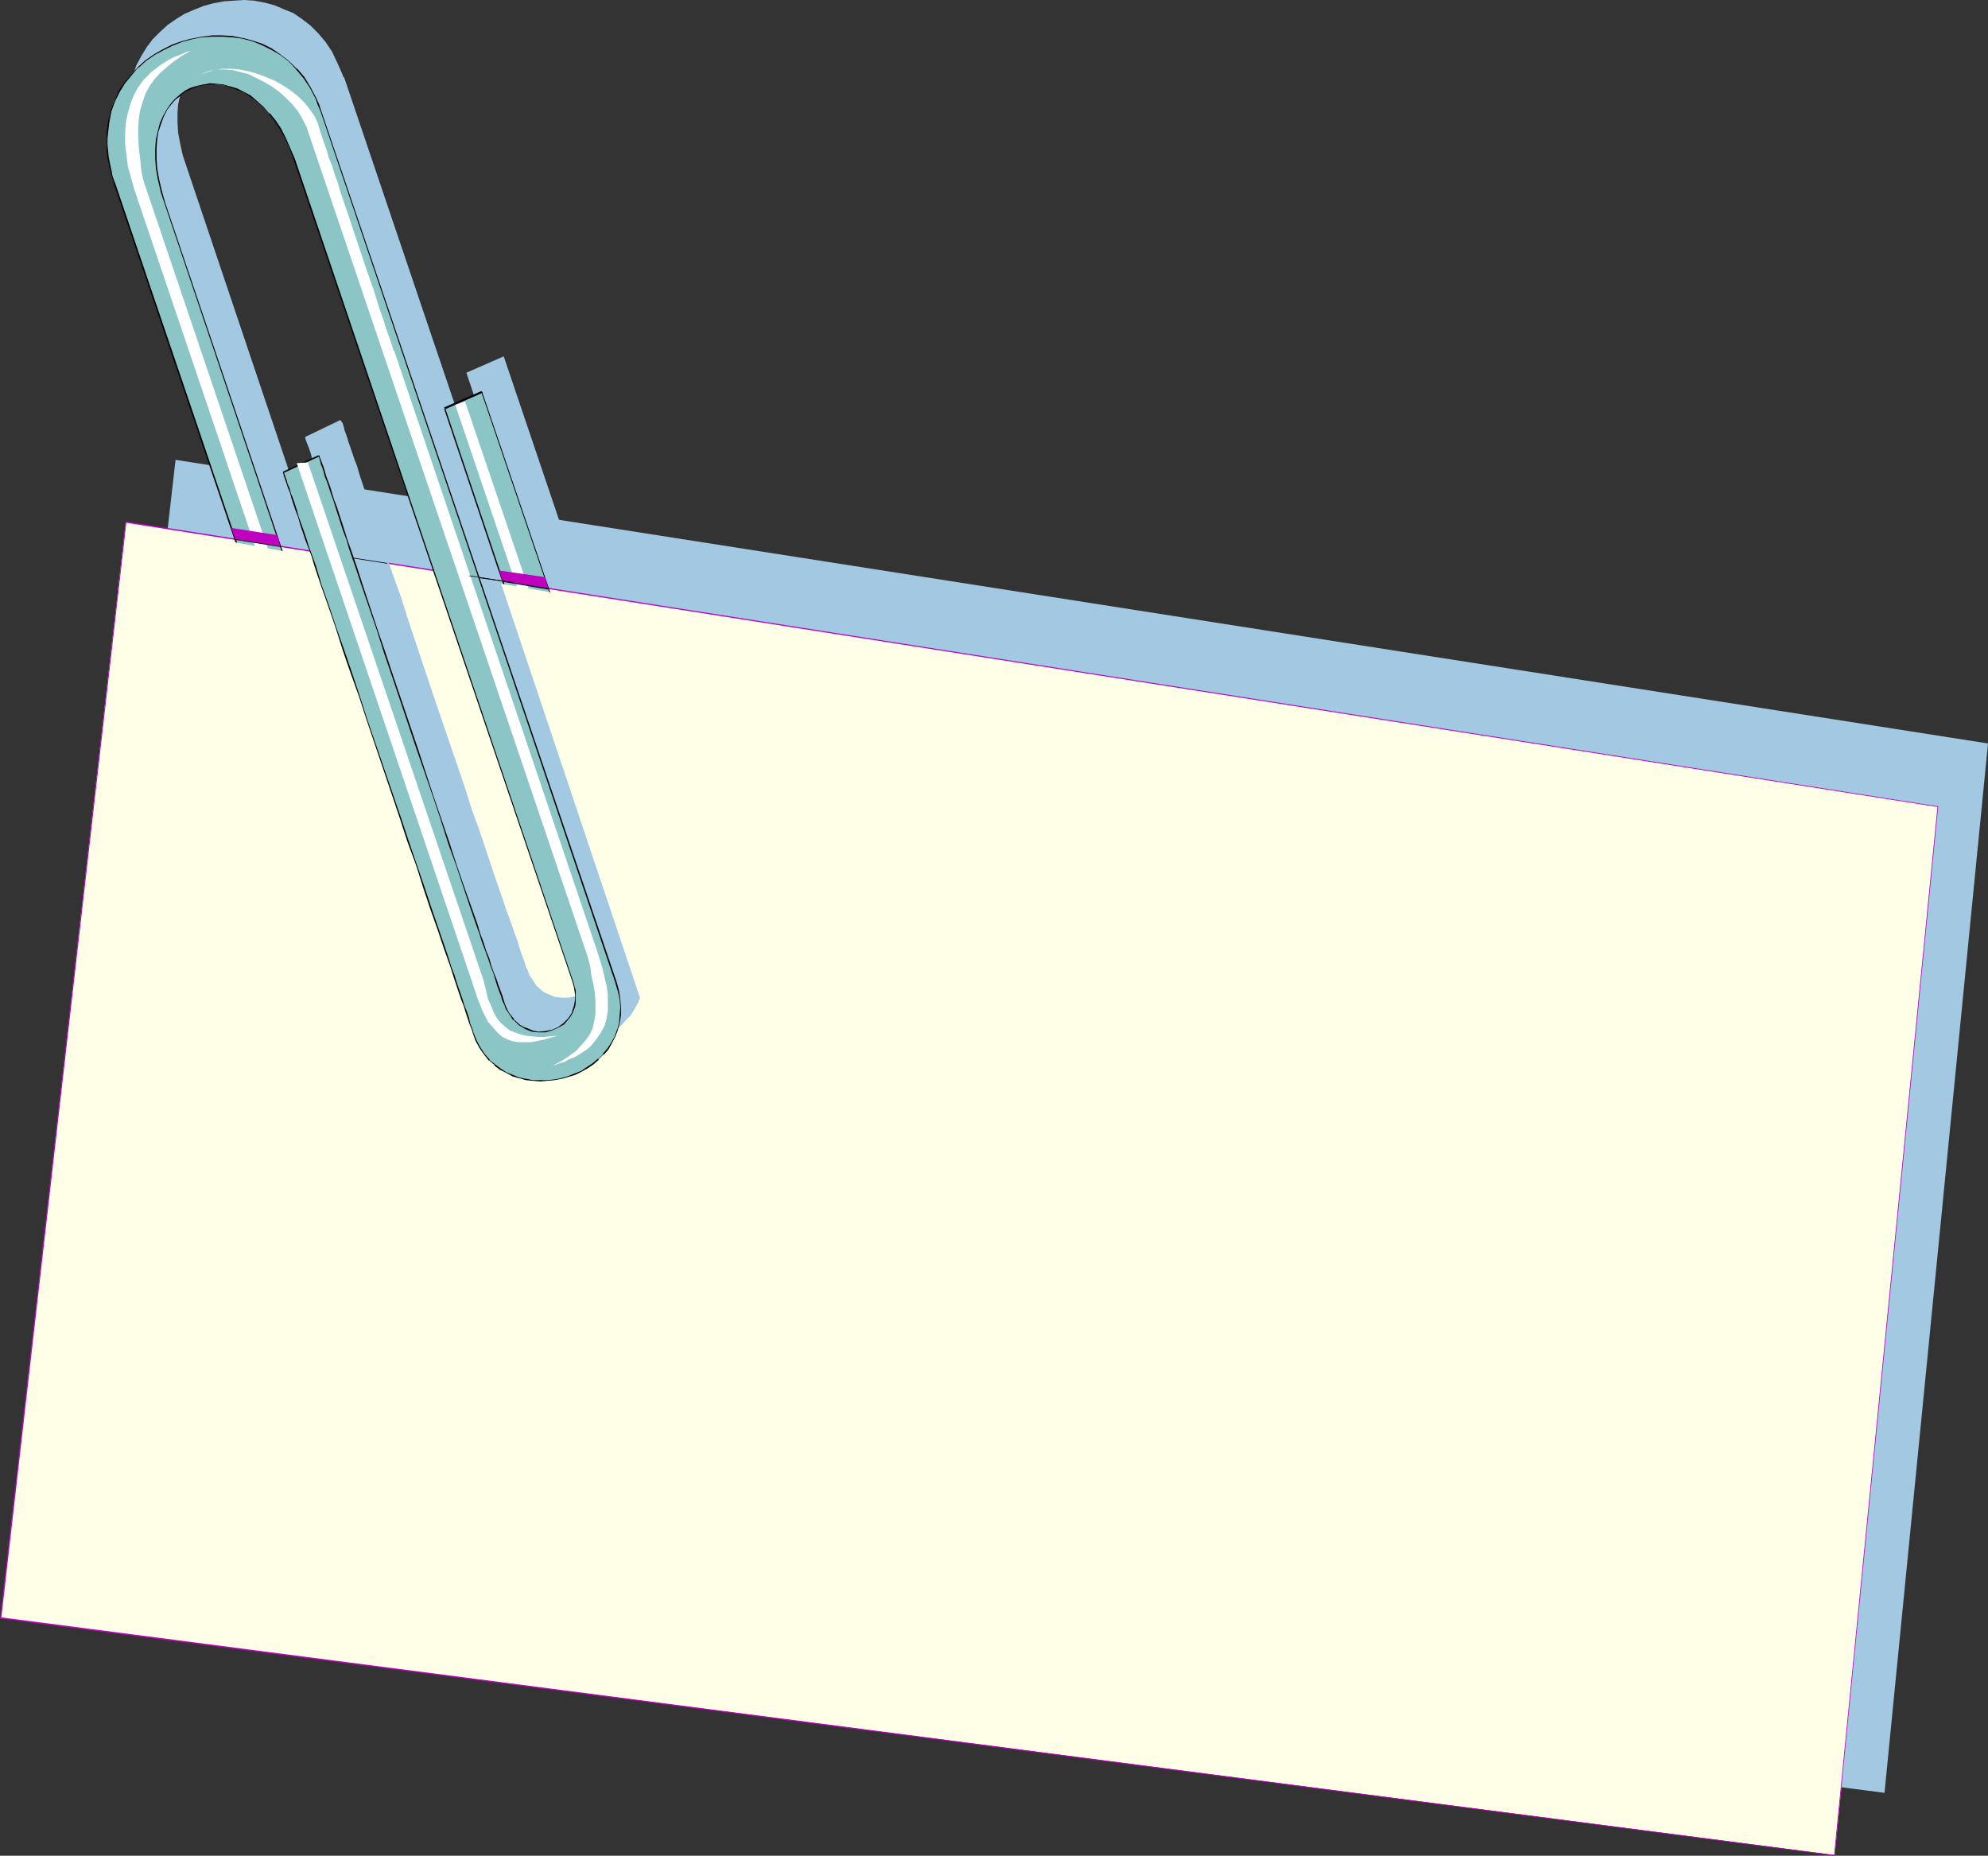
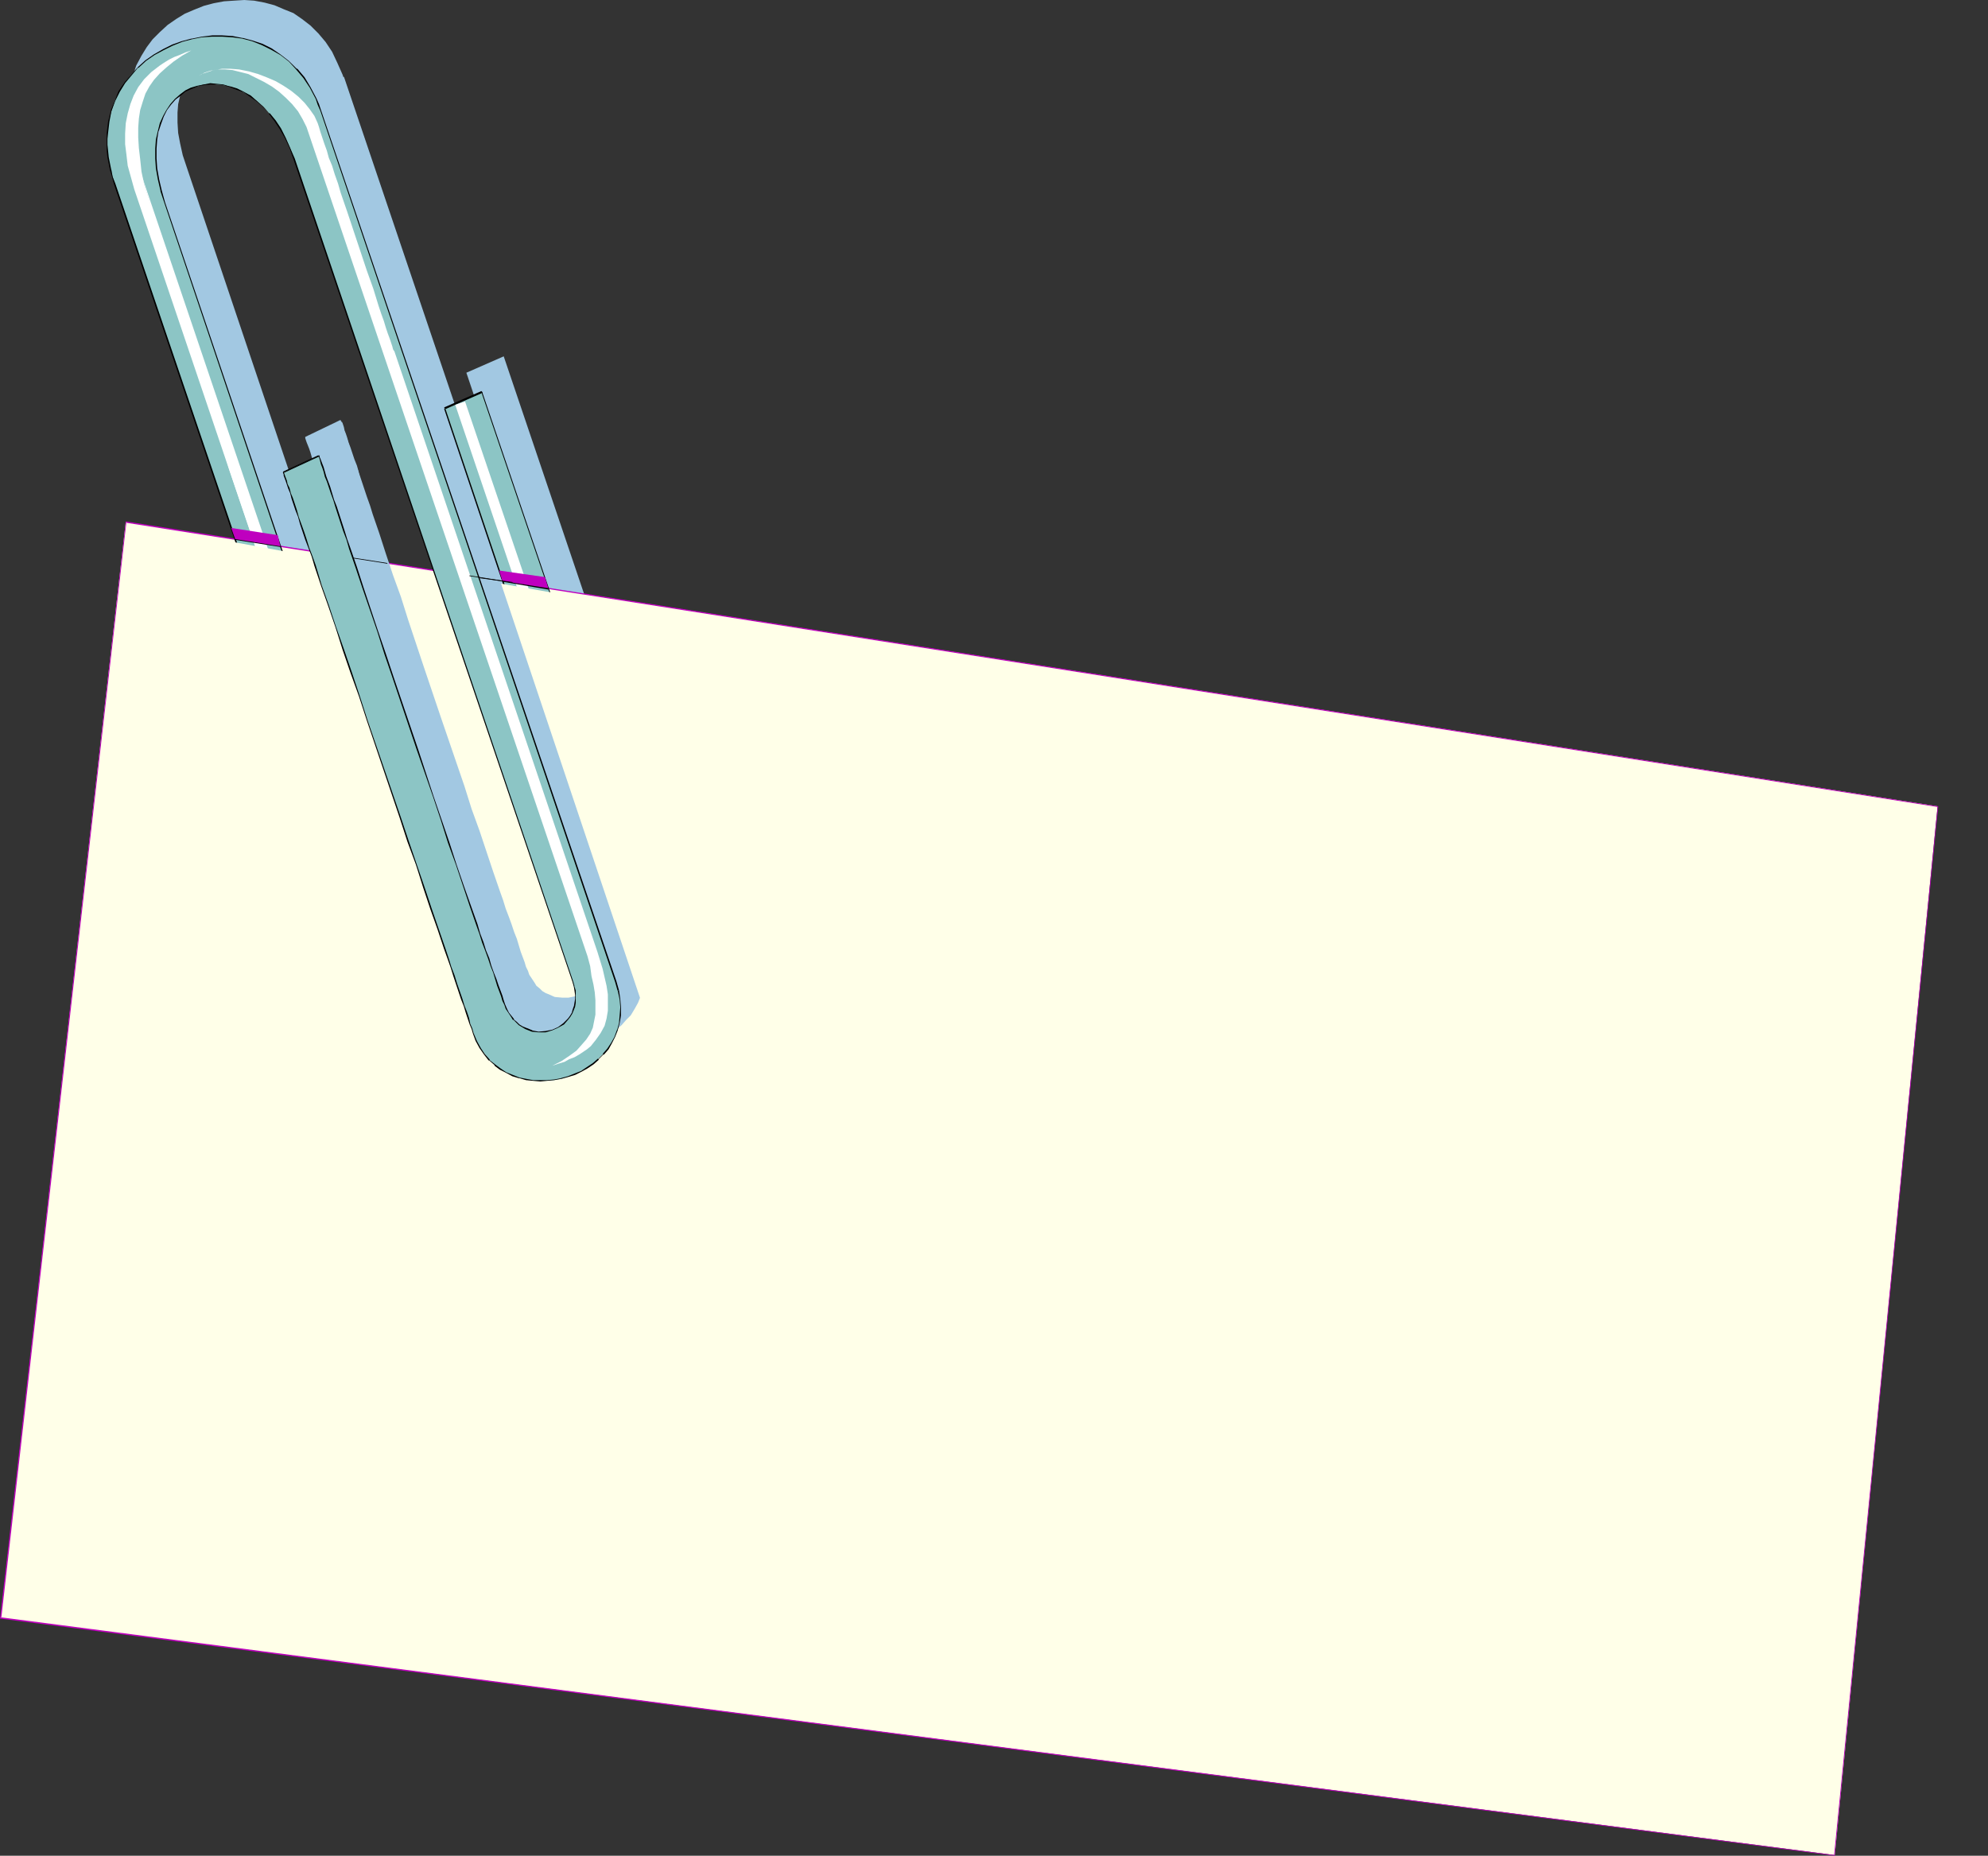
<svg xmlns="http://www.w3.org/2000/svg" xmlns:ns1="http://sodipodi.sourceforge.net/DTD/sodipodi-0.dtd" xmlns:ns2="http://www.inkscape.org/namespaces/inkscape" version="1.0" width="129.766mm" height="121.131mm" id="svg23" ns1:docname="Paper Clipped Note.wmf">
  <rect width="100%" height="100%" fill="#333333" stroke="none" />
  <ns1:namedview id="namedview23" pagecolor="#ffffff" bordercolor="#000000" borderopacity="0.25" ns2:showpageshadow="2" ns2:pageopacity="0.0" ns2:pagecheckerboard="0" ns2:deskcolor="#d1d1d1" ns2:document-units="mm" />
  <defs id="defs1">
    <pattern id="WMFhbasepattern" patternUnits="userSpaceOnUse" width="6" height="6" x="0" y="0" />
  </defs>
-   <path style="fill:#a2c8e2;fill-opacity:1;fill-rule:evenodd;stroke:none" d="M 43.309,113.445 490.455,183.418 464.923,442.305 12.443,383.805 Z" id="path1" />
  <path style="fill:#a2c8e2;fill-opacity:1;fill-rule:evenodd;stroke:none" d="m 84.032,103.587 v 0.162 l 0.162,0.162 0.162,0.485 0.162,0.485 0.162,0.808 0.323,0.808 0.323,0.97 0.485,1.293 0.323,1.131 0.485,1.454 0.485,1.454 0.646,1.778 0.646,1.616 0.485,1.939 0.646,1.939 0.646,2.101 0.808,2.101 0.646,2.262 1.616,4.686 1.616,5.01 1.778,5.171 1.939,5.494 1.778,5.656 1.939,5.656 2.101,5.979 3.878,11.797 4.04,11.797 1.939,5.818 1.778,5.494 1.939,5.494 1.778,5.171 1.616,5.01 1.616,4.686 0.808,2.101 0.646,2.262 0.808,1.939 0.646,1.939 0.646,1.778 0.646,1.778 0.485,1.616 0.485,1.454 0.485,1.293 0.485,1.293 0.485,1.131 0.323,0.97 0.323,1.131 1.131,1.778 0.646,0.808 0.808,0.646 0.646,0.646 0.808,0.485 0.646,0.485 1.778,0.485 1.616,0.323 1.616,-0.162 1.616,-0.323 1.454,-0.646 1.454,-0.808 1.131,-1.293 0.485,-0.646 0.485,-0.808 0.323,-0.808 0.162,-0.808 0.323,-0.97 v -0.808 -1.131 l -0.162,-0.97 -0.162,-1.131 -0.323,-1.131 L 77.891,30.381 76.922,27.796 75.79,25.372 74.498,23.109 73.205,21.008 71.75,19.231 70.296,17.615 68.68,16.16 67.226,15.029 65.448,13.898 63.832,13.251 62.216,12.605 60.438,12.12 58.822,11.959 h -1.616 l -1.616,0.162 -1.454,0.323 -1.616,0.485 -1.293,0.808 -1.293,0.808 -1.293,1.131 -1.131,1.293 -0.97,1.293 -0.97,1.616 -0.646,1.778 -0.485,1.939 -0.485,2.101 -0.162,2.101 v 2.424 l 0.162,2.586 0.485,2.586 0.646,2.909 0.97,2.909 72.397,215.092 v 0 l 0.97,2.424 1.293,2.101 1.293,1.939 1.454,1.778 1.778,1.454 1.778,1.131 1.939,1.131 1.939,0.808 2.101,0.646 2.262,0.485 2.101,0.323 h 2.424 l 2.262,-0.162 2.262,-0.323 2.262,-0.485 2.101,-0.646 2.262,-0.646 2.101,-1.131 1.939,-0.97 1.778,-1.293 1.778,-1.454 1.778,-1.454 1.454,-1.616 1.293,-1.778 1.131,-1.939 0.808,-1.939 0.646,-2.101 0.485,-2.262 0.162,-2.262 -0.162,-2.424 -0.485,-2.586 -0.646,-2.586 -49.934,-148.512 9.211,-4.04 51.389,151.906 0.646,1.778 0.485,1.778 0.323,1.778 0.162,1.778 0.162,1.616 v 1.616 1.778 l -0.162,1.454 -0.646,3.07 -0.485,1.616 -0.485,1.454 -0.646,1.293 -0.646,1.454 -1.616,2.586 -1.778,2.424 -2.101,2.262 -2.424,2.101 -2.424,1.939 -2.586,1.778 -2.909,1.454 -3.07,1.293 -2.909,1.131 -3.07,0.97 -3.232,0.646 -3.232,0.485 -3.232,0.323 h -3.07 l -3.07,-0.323 -3.07,-0.485 -2.909,-0.646 -2.747,-0.97 -2.747,-1.293 -2.424,-1.454 -2.262,-1.778 -0.97,-0.97 -0.97,-0.97 -0.97,-1.293 -0.808,-1.131 -0.808,-1.293 -0.808,-1.293 -0.646,-1.454 -0.485,-1.454 -77.406,-228.344 -0.485,-1.778 -0.485,-1.616 -0.323,-1.616 -0.323,-1.616 -0.162,-1.454 v -1.616 -1.454 -1.454 l 0.323,-2.747 0.646,-2.586 0.808,-2.424 1.293,-2.424 1.293,-2.101 L 37.653,9.696 39.43,7.919 41.37,6.141 43.47,4.686 45.571,3.394 47.834,2.424 50.258,1.454 52.682,0.808 55.267,0.323 57.691,0.162 60.277,0 l 2.424,0.162 2.586,0.485 2.424,0.646 2.262,0.97 2.424,0.97 2.101,1.454 2.101,1.616 1.939,1.939 1.778,2.101 1.616,2.424 1.293,2.747 0.646,1.454 0.646,1.454 72.72,214.931 0.646,2.262 0.485,2.101 0.162,2.101 -0.162,1.939 -0.162,1.778 -0.485,1.778 -0.646,1.616 -0.808,1.616 -0.97,1.454 -1.131,1.293 -1.131,1.293 -1.293,1.131 -1.454,0.97 -1.616,0.808 -1.616,0.808 -1.454,0.485 -1.778,0.485 -1.778,0.323 -1.778,0.162 h -1.616 -1.778 l -1.778,-0.162 -1.616,-0.485 -1.616,-0.646 -1.616,-0.646 -1.454,-0.808 -1.454,-1.131 -1.293,-1.131 -1.131,-1.454 -1.131,-1.616 -0.97,-1.778 -0.646,-1.778 -0.485,-1.131 -0.323,-1.131 -0.485,-1.454 -0.485,-1.454 -0.485,-1.616 -0.646,-1.616 -0.646,-1.778 -0.646,-2.101 -0.646,-1.939 -0.808,-2.101 -0.646,-2.262 -0.808,-2.262 -1.616,-4.848 -1.778,-5.01 -1.778,-5.333 -1.778,-5.656 -1.939,-5.656 -2.101,-5.979 -8.08,-23.917 -2.101,-5.979 -1.939,-5.818 -1.939,-5.656 -1.778,-5.494 -1.939,-5.333 -1.616,-5.01 -1.616,-4.848 -0.808,-2.262 -0.646,-2.101 -0.808,-2.101 -0.646,-1.939 -0.646,-1.778 -0.646,-1.778 -0.485,-1.778 -0.485,-1.454 -0.485,-1.454 -0.485,-1.293 -0.323,-1.131 -0.323,-0.97 -0.323,-0.808 -0.323,-0.808 -0.162,-0.485 -0.162,-0.485 v -0.162 -0.162 z" id="path2" />
  <path style="fill:#ffffe8;fill-opacity:1;fill-rule:evenodd;stroke:none" d="M 31.027,128.797 478.012,198.932 452.641,457.657 0.162,399.157 Z" id="path3" />
  <path style="fill:#bf00bf;fill-opacity:1;fill-rule:evenodd;stroke:none" d="m 31.189,128.797 -0.162,0.162 446.985,70.135 v -0.162 l -25.533,258.725 h 0.162 L 0.162,398.995 0.323,399.157 31.189,128.797 31.027,128.635 0,399.319 452.641,457.819 478.174,198.932 31.027,128.635 Z" id="path4" />
  <path style="fill:#a2c8e2;fill-opacity:1;fill-rule:evenodd;stroke:none" d="m 84.84,18.907 72.72,214.931 0.646,2.101 0.485,2.262 0.162,1.939 -0.162,1.939 -0.162,1.939 -0.485,1.778 -0.646,1.616 -0.808,1.454 -0.97,1.616 -1.131,1.131 -1.131,1.293 -1.293,1.131 -1.454,0.97 -1.454,0.808 -1.616,0.808 -1.778,0.646 -1.616,0.485 -1.778,0.323 -1.616,0.162 h -1.778 -1.778 l -1.778,-0.323 -1.616,-0.323 -1.616,-0.646 -1.616,-0.646 -1.454,-0.97 -1.293,-0.97 -1.454,-1.293 -1.131,-1.454 -0.97,-1.454 -1.131,-1.778 -0.646,-1.939 -0.323,-1.131 -0.485,-1.131 -0.485,-1.293 -0.485,-1.454 -0.485,-1.616 -0.646,-1.778 -0.485,-1.778 -0.808,-1.939 -0.646,-1.939 -0.646,-2.101 -0.808,-2.262 -0.808,-2.262 -1.616,-4.848 -1.778,-5.01 -1.778,-5.494 -1.778,-5.494 -2.101,-5.818 -1.939,-5.818 -8.08,-23.917 -1.939,-5.979 -2.101,-5.818 -1.939,-5.656 -1.778,-5.656 -1.778,-5.171 -1.778,-5.171 -1.616,-4.686 -0.646,-2.262 -0.808,-2.101 -0.808,-2.101 -0.646,-1.939 -0.485,-1.939 -0.646,-1.778 -0.646,-1.616 -0.485,-1.454 -0.485,-1.454 -0.323,-1.293 -0.485,-1.131 -0.323,-0.97 -0.323,-0.97 -0.162,-0.646 -0.323,-0.646 v -0.323 l -0.162,-0.323 v 0 l 8.726,-4.202 v 0 l 0.162,0.323 0.162,0.485 0.162,0.485 0.162,0.808 0.323,0.808 0.323,0.97 0.323,1.131 0.485,1.293 0.485,1.454 0.485,1.454 0.646,1.616 0.485,1.778 0.646,1.939 0.646,1.939 0.646,1.939 0.808,2.262 0.646,2.101 1.616,4.686 1.616,5.01 1.778,5.333 1.939,5.333 1.778,5.656 1.939,5.818 1.939,5.818 4.04,11.959 4.04,11.797 1.939,5.656 1.778,5.656 1.939,5.333 1.778,5.333 1.616,4.848 1.616,4.686 0.808,2.262 0.646,2.101 0.808,2.101 0.646,1.778 0.646,1.939 0.646,1.616 0.485,1.616 0.485,1.616 0.485,1.293 0.485,1.293 0.323,1.131 0.485,0.97 0.323,0.97 0.646,0.97 0.646,0.97 0.485,0.808 0.808,0.646 0.646,0.646 0.808,0.485 0.808,0.323 1.454,0.646 1.778,0.162 h 1.616 l 1.616,-0.323 1.616,-0.646 1.293,-0.97 1.131,-1.131 0.485,-0.808 0.485,-0.646 0.323,-0.808 0.162,-0.808 0.162,-0.97 0.162,-0.97 v -0.97 l -0.162,-1.131 -0.162,-0.97 -0.323,-1.293 L 78.376,30.866 Z" id="path5" />
  <path style="fill:#000000;fill-opacity:1;fill-rule:evenodd;stroke:none" d="m 69.973,116.838 8.888,-4.04 -0.323,-0.485 -8.726,4.04 z" id="path6" />
  <path style="fill:#000000;fill-opacity:1;fill-rule:evenodd;stroke:none" d="m 109.888,101.001 9.211,-4.04 -0.323,-0.485 -9.211,4.04 z" id="path7" />
  <path style="fill:#8cc5c5;fill-opacity:1;fill-rule:evenodd;stroke:none" d="m 78.699,112.475 v 0 l 0.162,0.323 v 0.485 l 0.323,0.485 0.162,0.808 0.323,0.808 0.323,0.97 0.323,1.131 0.485,1.293 0.485,1.293 0.485,1.616 0.485,1.616 0.646,1.778 1.293,3.717 0.646,2.101 0.646,2.101 0.808,2.262 1.616,4.686 1.616,5.01 1.778,5.333 1.778,5.333 1.939,5.656 1.939,5.818 1.939,5.818 4.04,11.797 3.878,11.797 1.939,5.818 1.939,5.494 1.778,5.494 1.778,5.171 1.778,5.01 1.616,4.686 0.646,2.101 0.808,2.262 0.808,1.939 0.646,1.939 0.646,1.778 0.485,1.778 0.646,1.616 0.485,1.454 0.485,1.454 0.485,1.131 0.323,1.131 0.323,0.97 0.485,1.131 0.485,0.97 0.646,0.808 0.646,0.808 0.646,0.808 0.808,0.485 0.646,0.485 0.808,0.485 1.616,0.646 1.616,0.162 h 1.778 l 1.616,-0.323 1.454,-0.808 1.293,-0.808 1.293,-1.131 0.485,-0.808 0.323,-0.646 0.323,-0.808 0.323,-0.808 0.162,-0.97 0.162,-0.97 v -0.97 l -0.162,-1.131 -0.323,-0.97 -0.323,-1.293 -68.68,-202.811 -0.97,-2.747 -1.131,-2.424 -1.293,-2.262 -1.293,-2.101 -1.454,-1.778 -1.454,-1.616 -1.616,-1.454 -1.616,-1.131 -1.616,-0.97 -1.616,-0.808 -1.778,-0.646 -1.616,-0.323 -1.616,-0.162 -1.616,-0.162 -1.616,0.162 -1.616,0.485 -1.454,0.485 -1.454,0.646 -1.293,0.97 -1.131,0.97 -1.131,1.293 -0.97,1.454 -0.97,1.454 -0.646,1.778 -0.646,1.939 -0.323,2.101 -0.162,2.262 v 2.424 l 0.162,2.424 0.485,2.747 0.646,2.747 0.97,3.07 72.397,214.931 0.97,2.424 1.131,2.262 1.293,1.778 1.616,1.778 1.616,1.454 1.939,1.293 1.778,1.131 2.101,0.646 2.101,0.808 2.101,0.323 2.262,0.323 h 2.262 l 2.262,-0.162 2.262,-0.162 2.262,-0.485 2.262,-0.646 2.101,-0.808 2.101,-0.97 2.101,-1.131 1.778,-1.293 1.778,-1.293 1.616,-1.616 1.454,-1.616 1.293,-1.778 1.131,-1.939 0.97,-1.939 0.646,-2.101 0.485,-2.262 v -2.262 -2.424 l -0.485,-2.424 -0.646,-2.586 -49.934,-148.512 9.211,-4.04 51.389,151.744 0.646,1.778 0.485,1.778 0.323,1.778 0.162,1.778 0.162,1.616 v 1.778 1.616 l -0.162,1.616 -0.646,3.07 -0.97,2.909 -0.646,1.454 -0.646,1.293 -1.616,2.586 -1.778,2.424 -2.101,2.424 -2.424,1.939 -2.424,1.939 -2.747,1.778 -2.747,1.454 -3.07,1.454 -3.07,0.97 -3.07,0.97 -3.07,0.646 -3.232,0.485 -3.232,0.323 h -3.07 l -3.07,-0.162 -3.07,-0.485 -2.909,-0.808 -2.747,-0.97 -2.747,-1.131 -2.424,-1.616 -2.262,-1.616 -0.97,-0.97 -0.97,-1.131 -0.97,-1.131 -0.808,-1.131 -0.808,-1.293 -0.808,-1.293 -0.646,-1.454 -0.485,-1.454 -77.406,-228.505 -0.485,-1.616 -0.485,-1.616 -0.323,-1.616 -0.323,-1.616 -0.162,-1.616 v -1.454 -1.454 -1.454 l 0.323,-2.747 0.646,-2.586 0.808,-2.586 1.131,-2.262 1.454,-2.262 1.454,-1.939 1.778,-1.778 1.939,-1.616 1.939,-1.616 2.262,-1.131 2.262,-1.131 2.424,-0.808 2.424,-0.646 2.424,-0.646 2.586,-0.162 h 2.424 l 2.586,0.162 2.424,0.323 2.586,0.808 2.262,0.808 2.262,1.131 2.262,1.293 2.101,1.778 1.939,1.778 1.778,2.262 1.616,2.424 1.293,2.586 0.646,1.454 0.646,1.616 72.72,214.931 0.646,2.101 0.485,2.262 v 1.939 1.939 l -0.323,1.939 -0.323,1.778 -0.646,1.616 -0.808,1.454 -0.97,1.616 -1.131,1.131 -1.293,1.293 -1.131,1.131 -1.616,0.97 -1.454,0.808 -1.616,0.808 -1.616,0.646 -1.616,0.485 -1.778,0.323 -1.778,0.162 h -1.616 -1.778 l -1.778,-0.323 -1.616,-0.323 -1.616,-0.646 -1.616,-0.646 -1.454,-0.97 -1.454,-0.97 -1.293,-1.293 -1.131,-1.454 -1.131,-1.454 -0.97,-1.778 -0.646,-1.939 -0.485,-1.131 -0.323,-1.131 -0.485,-1.293 -0.485,-1.454 -0.485,-1.616 -0.646,-1.778 -0.646,-1.778 -0.646,-1.939 -0.646,-1.939 -0.808,-2.101 -0.646,-2.262 -0.808,-2.262 -1.616,-4.848 -1.778,-5.171 -1.778,-5.333 -1.939,-5.494 -1.939,-5.818 -1.939,-5.818 -8.08,-24.079 -2.101,-5.979 -1.939,-5.818 -1.939,-5.656 -1.939,-5.494 -1.778,-5.333 -1.616,-5.01 -1.616,-4.686 -0.808,-2.262 -0.646,-2.262 -0.808,-2.101 -0.646,-1.939 -0.646,-1.778 -0.646,-1.778 -0.485,-1.616 -0.485,-1.616 -0.485,-1.293 -0.485,-1.293 -0.323,-1.131 -0.323,-1.131 -0.323,-0.808 -0.323,-0.808 -0.162,-0.485 -0.162,-0.485 v -0.162 -0.162 z" id="path8" />
  <path style="fill:#000000;fill-opacity:1;fill-rule:evenodd;stroke:none" d="m 78.699,112.637 -0.162,-0.162 v 0 l 0.162,0.323 0.162,0.485 0.323,1.293 0.323,0.808 0.323,0.97 0.323,1.293 0.485,1.131 0.485,1.454 0.485,1.454 0.646,1.778 0.485,1.616 1.939,5.979 0.808,2.101 0.646,2.262 1.616,4.686 1.616,4.848 3.717,10.827 1.778,5.656 1.939,5.656 5.979,17.776 4.04,11.635 1.939,5.818 1.778,5.656 1.939,5.333 1.778,5.333 1.616,4.848 1.616,4.686 0.808,2.262 0.646,2.101 0.808,2.101 0.646,1.778 0.646,1.939 0.646,1.616 0.485,1.616 0.485,1.616 0.485,1.293 0.485,1.293 0.323,1.131 0.485,0.97 0.323,0.97 0.646,0.97 0.646,0.97 0.485,0.808 h 0.162 l 0.646,0.646 v 0 l 0.646,0.646 0.808,0.485 0.808,0.485 1.616,0.646 1.616,0.162 h 1.778 l 1.616,-0.485 1.454,-0.646 1.454,-0.808 1.131,-1.293 v 0 l 0.485,-0.646 0.485,-0.808 0.323,-0.808 0.323,-0.808 v 0 l 0.162,-0.97 v -0.97 -0.97 -1.131 l -0.323,-0.97 v -0.162 l -0.323,-1.131 L 72.72,39.108 71.589,36.522 70.458,33.936 69.326,31.674 68.034,29.735 66.579,27.957 h -0.162 l -1.454,-1.616 -1.616,-1.454 v 0 L 61.893,23.594 60.115,22.624 58.499,21.816 56.883,21.331 h -0.162 l -1.616,-0.485 -1.616,-0.162 -1.616,-0.162 -1.616,0.323 -1.616,0.323 v 0 l -1.616,0.485 -1.293,0.646 -1.293,0.97 -1.293,1.131 v 0 l -1.131,1.293 -0.97,1.454 -0.808,1.454 -0.808,1.778 -0.485,1.939 v 0 l -0.485,2.101 -0.162,2.262 v 2.424 l 0.162,2.424 0.485,2.747 0.646,2.747 v 0.162 l 0.97,2.909 72.397,215.092 0.97,2.262 1.131,2.262 1.454,1.939 v 0 l 1.616,1.616 1.616,1.616 v 0 l 1.778,1.293 1.939,0.97 1.939,0.808 2.262,0.646 v 0 l 2.101,0.485 2.262,0.323 h 2.262 l 2.262,-0.162 2.262,-0.323 2.262,-0.485 h 0.162 l 2.101,-0.646 2.262,-0.646 1.939,-0.97 2.101,-1.131 1.939,-1.293 1.778,-1.293 v -0.162 l 1.616,-1.454 1.454,-1.616 v 0 l 1.293,-1.778 1.131,-1.939 0.97,-2.101 0.646,-2.101 v 0 l 0.323,-2.262 0.162,-2.262 -0.162,-2.424 -0.323,-2.424 v -0.162 l -0.646,-2.586 -49.934,-148.351 -0.162,0.162 9.211,-4.04 -0.162,-0.162 51.55,151.744 0.485,1.939 0.485,1.778 v -0.162 l 0.323,1.778 0.162,1.778 0.162,1.616 0.162,1.778 -0.162,1.616 -0.162,1.616 -0.646,3.07 v -0.162 l -0.97,3.07 -0.646,1.293 -0.646,1.454 -1.616,2.586 -1.778,2.424 v 0 l -2.101,2.262 -2.262,2.101 v 0 l -2.586,1.778 -2.586,1.778 -2.909,1.616 -2.909,1.293 -3.07,1.131 -3.07,0.808 v 0 l -3.07,0.808 -3.232,0.485 -3.232,0.162 h -3.07 l -3.07,-0.162 -3.07,-0.485 -2.909,-0.808 v 0 l -2.747,-0.808 -2.586,-1.293 -2.586,-1.454 -2.101,-1.778 v 0 l -1.131,-0.97 -0.97,-1.131 v 0 l -0.808,-0.97 -0.97,-1.293 -0.808,-1.293 -0.646,-1.293 -0.646,-1.454 -0.485,-1.454 -77.406,-228.344 -0.646,-1.616 -0.323,-1.778 v 0.162 l -0.323,-1.616 -0.323,-1.616 -0.162,-1.616 -0.162,-1.454 v -1.454 l 0.162,-1.454 0.323,-2.747 0.485,-2.586 v 0 l 0.97,-2.586 1.131,-2.262 1.293,-2.101 1.616,-1.939 v 0 l 1.616,-1.939 v 0.162 l 1.939,-1.778 2.101,-1.454 2.101,-1.131 2.262,-1.131 2.424,-0.97 2.424,-0.646 v 0 l 2.424,-0.485 2.586,-0.162 h 2.424 l 2.586,0.162 2.424,0.323 v 0 l 2.424,0.646 2.424,0.97 2.262,1.131 2.262,1.293 2.101,1.616 v 0 l 1.778,1.939 v 0 l 1.778,2.101 1.616,2.424 1.454,2.747 0.485,1.454 0.646,1.454 72.72,214.931 0.646,2.262 v -0.162 h 0.323 l -0.646,-2.262 -72.882,-214.931 -0.485,-1.454 -0.646,-1.454 -1.454,-2.747 -1.454,-2.424 -1.778,-2.101 h -0.162 L 71.266,15.029 v 0 L 69.165,13.413 67.064,11.959 64.802,10.827 62.378,10.019 59.954,9.373 H 59.792 L 57.368,8.888 54.782,8.727 h -2.424 l -2.586,0.323 -2.424,0.485 h -0.162 l -2.424,0.646 -2.262,0.808 -2.262,1.131 -2.262,1.293 -2.101,1.454 -1.778,1.616 v 0 l -1.778,1.939 v 0 l -1.616,1.939 -1.454,2.101 -0.97,2.424 -0.97,2.424 v 0.162 l -0.646,2.586 -0.323,2.747 v 1.454 1.454 1.454 l 0.162,1.616 0.323,1.616 0.323,1.616 v 0 l 0.485,1.616 0.485,1.778 77.406,228.344 0.646,1.454 0.485,1.454 0.808,1.293 0.808,1.293 0.808,1.131 0.97,1.131 v 0 l 0.97,1.131 1.131,0.97 v 0.162 l 2.101,1.616 2.586,1.616 2.586,1.131 2.747,0.97 h 0.162 l 2.909,0.646 3.07,0.485 3.07,0.323 h 3.07 l 3.232,-0.323 3.232,-0.485 3.07,-0.646 v 0 l 3.232,-0.97 3.07,-1.131 2.909,-1.293 2.747,-1.454 2.747,-1.778 2.586,-1.939 v 0 l 2.262,-2.101 2.101,-2.262 v 0 l 1.939,-2.424 1.616,-2.747 0.646,-1.293 0.646,-1.454 0.97,-2.909 v 0 l 0.646,-3.07 v -1.616 l 0.162,-1.616 v -1.778 l -0.162,-1.616 -0.323,-1.778 -0.162,-1.778 v 0 l -0.646,-1.778 -0.485,-1.939 -51.55,-151.744 -9.373,4.202 49.934,148.512 0.808,2.586 v 0 l 0.323,2.424 0.162,2.424 -0.162,2.262 -0.485,2.262 v 0 l -0.646,2.101 -0.97,1.939 -0.97,1.939 -1.293,1.778 v 0 l -1.454,1.616 -1.616,1.616 v -0.162 l -1.778,1.454 -1.939,1.293 -1.939,0.97 -2.101,0.97 -2.101,0.808 -2.262,0.646 v 0 l -2.262,0.485 -2.262,0.323 h -2.262 -2.262 l -2.262,-0.162 -2.101,-0.485 h 0.162 l -2.262,-0.646 -1.939,-0.808 -1.939,-1.131 -1.778,-1.293 v 0.162 l -1.778,-1.454 -1.454,-1.778 v 0 l -1.293,-1.939 -1.131,-2.101 -0.97,-2.424 L 40.723,49.935 39.915,47.026 v 0 l -0.646,-2.747 -0.485,-2.747 -0.162,-2.424 v -2.424 l 0.162,-2.262 0.323,-2.101 v 0.162 l 0.646,-1.939 0.646,-1.778 0.808,-1.616 0.97,-1.293 1.131,-1.293 v 0 l 1.293,-0.97 1.131,-0.97 1.454,-0.646 1.616,-0.646 h -0.162 l 1.616,-0.323 1.616,-0.162 h 1.616 l 1.616,0.162 1.616,0.485 v 0 l 1.616,0.646 1.778,0.646 1.616,1.131 1.616,1.131 v 0 l 1.454,1.293 1.616,1.616 h -0.162 l 1.454,1.939 1.293,1.939 1.293,2.262 1.131,2.424 0.97,2.747 68.842,202.972 0.323,1.131 v 0 l 0.162,0.97 0.162,1.131 v 0.97 l -0.162,0.97 -0.162,0.97 v -0.162 l -0.323,0.97 -0.162,0.646 -0.485,0.808 -0.485,0.646 v 0 l -1.131,1.131 v 0 l -1.293,0.97 -1.454,0.646 v 0 l -1.616,0.323 -1.778,0.162 -1.616,-0.323 h 0.162 l -1.616,-0.646 -0.808,-0.323 -0.808,-0.485 -0.646,-0.646 v 0 l -0.808,-0.646 h 0.162 l -0.646,-0.808 -0.646,-0.808 -0.485,-0.97 -0.485,-1.131 -0.323,-0.97 -0.323,-1.131 -0.485,-1.293 -0.485,-1.293 -0.485,-1.454 -0.646,-1.616 -0.646,-1.778 -0.485,-1.778 -0.808,-1.939 -0.646,-2.101 -0.808,-2.101 -0.646,-2.262 -1.616,-4.525 -1.778,-5.01 -1.778,-5.171 -1.778,-5.494 -1.939,-5.656 -1.939,-5.656 -3.878,-11.797 -5.979,-17.615 -1.939,-5.818 -1.939,-5.656 -3.555,-10.666 -1.616,-5.01 -1.616,-4.686 -0.808,-2.262 -0.646,-2.101 -1.939,-5.979 -0.646,-1.616 -0.485,-1.616 -0.485,-1.616 -0.485,-1.293 -0.485,-1.293 -0.323,-1.131 -0.323,-1.131 -0.323,-0.808 -0.485,-1.293 -0.162,-0.323 v -0.323 0 -0.162 z" id="path9" />
  <path style="fill:#000000;fill-opacity:1;fill-rule:evenodd;stroke:none" d="m 152.389,244.342 0.485,2.262 0.162,1.939 -0.162,1.939 -0.162,1.939 -0.485,1.778 v -0.162 l -0.646,1.778 -0.808,1.454 -0.97,1.454 -1.131,1.293 h 0.162 l -1.293,1.293 v -0.162 l -1.293,1.131 -1.454,0.97 -1.454,0.97 -1.616,0.646 -1.616,0.646 -1.778,0.485 h 0.162 l -1.778,0.323 -1.778,0.162 h -1.616 -1.778 l -1.778,-0.323 -1.616,-0.323 v 0 l -1.616,-0.646 -1.616,-0.646 -1.454,-0.97 -1.293,-0.97 v 0 l -1.454,-1.131 h 0.162 l -1.293,-1.454 -0.97,-1.454 -0.97,-1.778 -0.808,-1.939 -0.323,-1.131 -0.485,-1.131 -0.323,-1.454 -0.485,-1.454 -0.646,-1.616 -0.485,-1.616 -1.293,-3.717 -0.646,-2.101 -0.808,-2.101 -0.646,-2.101 -0.808,-2.424 -1.616,-4.686 -1.778,-5.171 -1.778,-5.333 -1.939,-5.656 -1.939,-5.656 -1.939,-5.818 -8.242,-24.079 -1.939,-5.979 -1.939,-5.818 -1.939,-5.656 -1.939,-5.494 -1.778,-5.333 -1.778,-5.01 -1.454,-4.848 -0.808,-2.262 -0.808,-2.101 -0.646,-2.101 -0.646,-1.939 -0.646,-1.778 -0.646,-1.778 -0.485,-1.778 -0.485,-1.454 -0.485,-1.454 -0.485,-1.131 -0.323,-1.293 -0.485,-0.97 -0.162,-0.808 -0.485,-1.293 -0.162,-0.485 -0.162,-0.323 v 0.162 -0.162 0.162 l 8.726,-4.04 0.162,-0.323 -9.05,4.202 v 0.162 l 0.162,0.323 v 0.323 l 0.485,1.293 0.323,0.97 0.323,0.97 0.485,1.131 0.323,1.293 0.485,1.454 0.485,1.454 0.646,1.616 0.485,1.778 0.646,1.939 0.646,1.939 0.808,2.101 0.808,2.101 0.646,2.262 1.616,4.848 1.778,5.01 1.778,5.171 1.778,5.656 1.939,5.656 2.101,5.818 1.939,5.979 8.08,23.917 1.939,5.979 2.101,5.656 1.778,5.656 1.778,5.333 1.778,5.01 1.616,4.848 0.808,2.262 0.808,2.262 0.646,2.101 0.646,1.939 1.293,3.878 0.646,1.616 0.485,1.616 0.485,1.454 0.485,1.454 0.485,1.131 0.323,1.131 0.646,1.778 0.97,1.778 1.131,1.616 1.131,1.454 h 0.162 l 1.293,1.131 v 0.162 l 1.293,0.97 1.616,0.808 1.454,0.808 1.616,0.485 h 0.162 l 1.616,0.485 1.778,0.162 1.778,0.162 1.616,-0.162 1.778,-0.162 1.778,-0.323 v 0 l 1.778,-0.485 1.616,-0.485 1.616,-0.808 1.454,-0.808 1.454,-0.97 1.293,-1.131 v -0.162 l 1.131,-1.131 h 0.162 l 1.131,-1.293 0.808,-1.454 0.808,-1.616 0.646,-1.616 v 0 l 0.485,-1.778 0.323,-1.939 v -1.939 l -0.162,-1.939 -0.323,-2.262 v 0 z" id="path10" />
  <path style="fill:#ffffff;fill-opacity:1;fill-rule:evenodd;stroke:none" d="m 145.763,285.551 2.101,-0.808 1.778,-0.808 1.778,-0.808 1.778,-0.808 1.454,-0.97 1.454,-0.808 1.293,-0.97 1.293,-0.97 1.131,-1.131 1.131,-1.131 1.778,-2.101 0.808,-1.131 0.646,-1.293 1.293,-2.424 0.808,-2.586 0.485,-2.747 0.323,-2.747 v -2.747 l -0.162,-2.747 -0.485,-2.909 -0.646,-2.909 -0.808,-2.909 -50.258,-148.027 -2.424,0.808 50.258,148.512 0.646,3.07 0.485,2.909 0.323,2.909 0.162,2.586 0.162,2.586 -0.162,2.424 -0.485,2.262 -0.646,2.262 -0.97,2.101 -1.131,2.101 -1.616,1.939 -0.808,1.131 -0.97,0.97 -1.131,0.97 -1.293,0.97 -1.293,0.97 -1.293,0.97 -1.616,0.97 -1.454,0.97 -1.778,0.97 z" id="path11" />
  <path style="fill:#ffffff;fill-opacity:1;fill-rule:evenodd;stroke:none" d="m 97.283,86.619 50.096,148.189 1.293,4.202 0.485,2.101 0.485,2.101 0.323,2.101 v 2.101 1.939 l -0.323,1.939 -0.485,1.778 -0.97,1.778 -1.131,1.616 -0.646,0.808 -0.646,0.808 -0.97,0.808 -1.939,1.293 -1.131,0.646 -1.293,0.485 -1.131,0.646 -1.616,0.485 -1.454,0.485 2.262,-1.131 1.939,-1.293 1.778,-1.293 1.293,-1.454 1.131,-1.293 0.97,-1.454 0.646,-1.454 0.323,-1.616 0.323,-1.616 v -1.616 -1.939 l -0.162,-1.939 -0.323,-1.939 -0.485,-2.101 -0.323,-2.424 -0.646,-2.424 L 75.629,31.351 74.659,29.412 73.528,27.472 72.074,25.695 70.458,24.079 68.842,22.624 67.064,21.331 65.125,20.2 63.186,19.231 61.246,18.261 59.307,17.776 57.368,17.291 55.429,17.13 H 53.651 l -1.778,0.323 -1.454,0.485 -1.454,0.808 0.808,-0.485 0.97,-0.323 1.939,-0.646 2.101,-0.323 h 2.101 l 2.101,0.162 2.424,0.485 2.262,0.646 2.101,0.808 2.262,0.97 1.939,1.131 1.939,1.293 1.778,1.454 1.454,1.454 1.293,1.616 1.131,1.616 0.808,1.778 0.323,0.97 0.323,1.131 0.485,1.454 0.485,1.454 0.646,1.778 0.485,1.778 0.808,1.939 0.646,2.101 0.808,2.262 0.646,2.262 1.616,4.686 3.232,9.696 1.616,4.848 1.616,4.525 0.646,2.101 0.646,2.101 0.646,1.939 0.646,1.778 0.485,1.616 0.485,1.454 0.485,1.293 0.323,0.97 0.323,0.97 0.162,0.646 0.162,0.323 z" id="path12" />
  <path style="fill:#ffffff;fill-opacity:1;fill-rule:evenodd;stroke:none" d="m 35.552,45.41 -0.646,-3.07 -0.323,-3.07 -0.323,-2.747 -0.162,-2.586 v -2.424 l 0.162,-2.262 0.323,-2.101 0.646,-2.101 0.646,-1.939 0.97,-1.778 1.131,-1.616 1.454,-1.616 1.616,-1.454 1.778,-1.454 2.101,-1.454 2.262,-1.293 -1.454,0.485 -1.454,0.646 -1.293,0.485 -1.293,0.646 -1.293,0.808 -0.97,0.646 -2.101,1.616 -1.778,1.778 -1.454,1.939 -1.131,2.101 -0.808,2.101 -0.646,2.262 -0.485,2.424 -0.162,2.586 v 2.586 l 0.323,2.586 0.323,2.747 0.808,2.909 0.808,2.909 50.096,148.027 z" id="path13" />
  <path style="fill:#ffffff;fill-opacity:1;fill-rule:evenodd;stroke:none" d="m 34.744,42.663 74.659,220.748 1.616,2.909 1.293,2.424 1.454,2.262 1.454,1.939 1.616,1.778 1.454,1.293 1.778,1.293 1.778,0.97 1.939,0.808 2.101,0.485 2.424,0.485 2.424,0.162 h 2.747 l 3.07,-0.162 3.394,-0.485 1.778,-0.162 1.778,-0.323 -1.939,0.808 -1.939,0.485 -1.939,0.485 -1.778,0.323 -1.778,0.323 -1.616,0.323 -1.616,0.162 h -1.616 -1.454 -1.293 l -1.454,-0.162 -1.293,-0.162 -1.293,-0.323 -1.131,-0.485 -2.262,-0.808 -2.101,-1.131 -1.939,-1.616 -1.616,-1.616 -1.616,-1.939 -1.454,-2.101 -1.293,-2.424 -1.131,-2.586 -1.131,-2.747 -50.258,-148.027 z" id="path14" />
-   <path style="fill:#ffffff;fill-opacity:1;fill-rule:evenodd;stroke:none" d="m 75.952,114.091 43.309,127.666 0.646,2.586 0.485,2.101 0.808,1.778 0.646,1.616 0.808,1.454 0.97,1.131 1.131,0.97 0.97,0.808 1.293,0.485 1.293,0.485 1.293,0.323 1.454,0.162 1.616,0.162 h 1.616 l 1.616,-0.162 1.778,-0.162 -1.778,0.485 -1.616,0.485 -1.616,0.323 -1.616,0.323 h -1.454 -1.616 l -1.293,-0.162 -1.454,-0.485 -1.293,-0.646 -1.131,-0.97 -1.131,-1.293 -1.293,-1.454 -0.97,-1.939 -0.485,-0.97 -0.485,-1.293 -0.485,-1.131 -0.485,-1.454 -0.485,-1.454 -0.485,-1.454 -43.309,-128.15 z" id="path15" />
  <path style="fill:#ffffe8;fill-opacity:1;fill-rule:evenodd;stroke:none" d="m 54.459,133.16 18.584,3.394 2.747,7.757 2.586,7.595 2.586,7.272 2.424,6.949 2.424,6.787 2.262,6.626 2.262,6.302 2.101,6.141 1.939,5.818 2.101,5.656 1.778,5.333 1.778,5.01 1.778,4.848 1.454,4.525 1.616,4.363 1.454,4.202 1.293,3.717 1.293,3.717 1.131,3.394 1.131,3.07 0.97,2.909 0.808,2.586 0.97,2.262 0.646,2.262 0.646,1.778 0.646,1.616 0.485,1.454 0.323,1.131 0.323,0.808 0.162,0.646 0.162,0.323 v 0.162 l 1.293,0.97 1.454,0.808 1.454,0.808 1.454,0.808 1.616,0.646 1.454,0.485 1.778,0.323 1.454,0.485 1.778,0.162 1.616,0.162 h 1.616 1.616 1.778 l 1.616,-0.323 1.616,-0.323 1.616,-0.323 1.454,-0.646 1.616,-0.646 1.293,-0.646 1.454,-0.808 1.293,-0.97 1.293,-0.97 1.293,-1.131 0.97,-1.293 1.131,-1.293 0.97,-1.454 0.808,-1.454 0.646,-1.616 0.646,-1.778 0.485,-1.939 0.323,-1.939 0.162,-2.101 -34.744,-103.587 15.675,2.747 47.026,127.989 -72.235,30.381 z" id="path16" />
  <path style="fill:none;stroke:#000000;stroke-width:0.162px;stroke-linecap:round;stroke-linejoin:round;stroke-miterlimit:4;stroke-dasharray:none;stroke-opacity:1" d="m 115.867,142.048 8.08,1.293" id="path17" />
  <path style="fill:#000000;fill-opacity:1;fill-rule:evenodd;stroke:none" d="m 57.853,133.16 11.312,1.778 v -0.485 l -11.15,-1.778 z" id="path18" />
  <path style="fill:#bf00bf;fill-opacity:1;fill-rule:evenodd;stroke:none" d="m 57.045,130.251 0.97,2.747 11.15,1.778 -0.646,-2.747 z" id="path19" />
  <path style="fill:#000000;fill-opacity:1;fill-rule:evenodd;stroke:none" d="m 123.947,143.503 11.312,1.939 0.162,-0.485 -11.312,-1.939 z" id="path20" />
  <path style="fill:#bf00bf;fill-opacity:1;fill-rule:evenodd;stroke:none" d="m 123.139,140.755 0.808,2.586 11.312,1.778 -0.808,-2.747 z" id="path21" />
  <path style="fill:none;stroke:#000000;stroke-width:0.162px;stroke-linecap:round;stroke-linejoin:round;stroke-miterlimit:4;stroke-dasharray:none;stroke-opacity:1" d="m 118.129,142.533 8.242,1.131" id="path22" />
  <path style="fill:none;stroke:#000000;stroke-width:0.162px;stroke-linecap:round;stroke-linejoin:round;stroke-miterlimit:4;stroke-dasharray:none;stroke-opacity:1" d="m 87.264,137.685 8.242,1.293" id="path23" />
</svg>